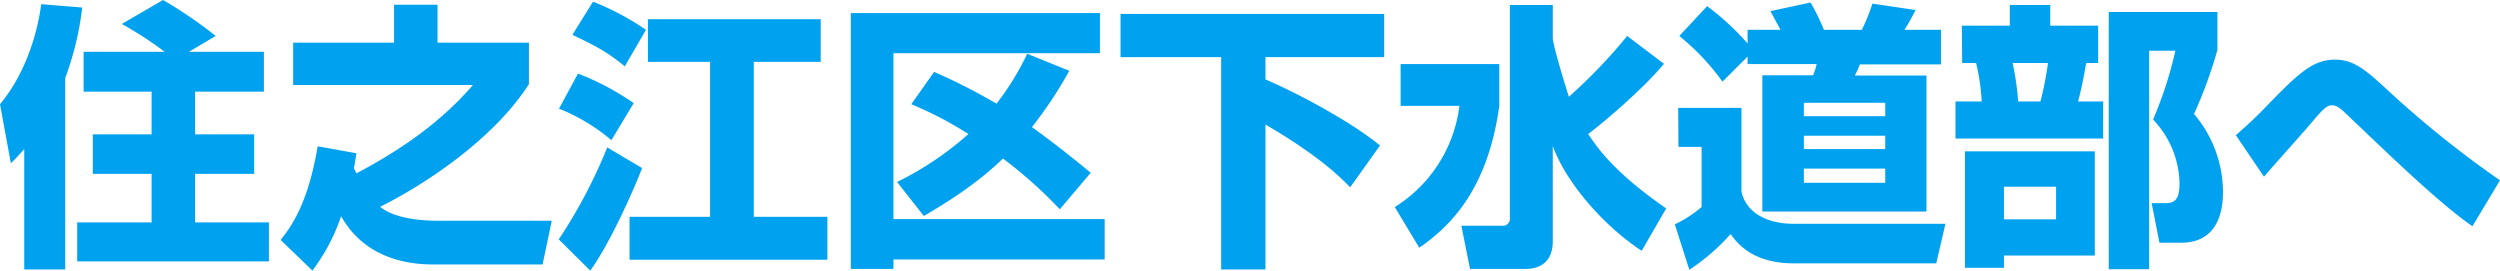
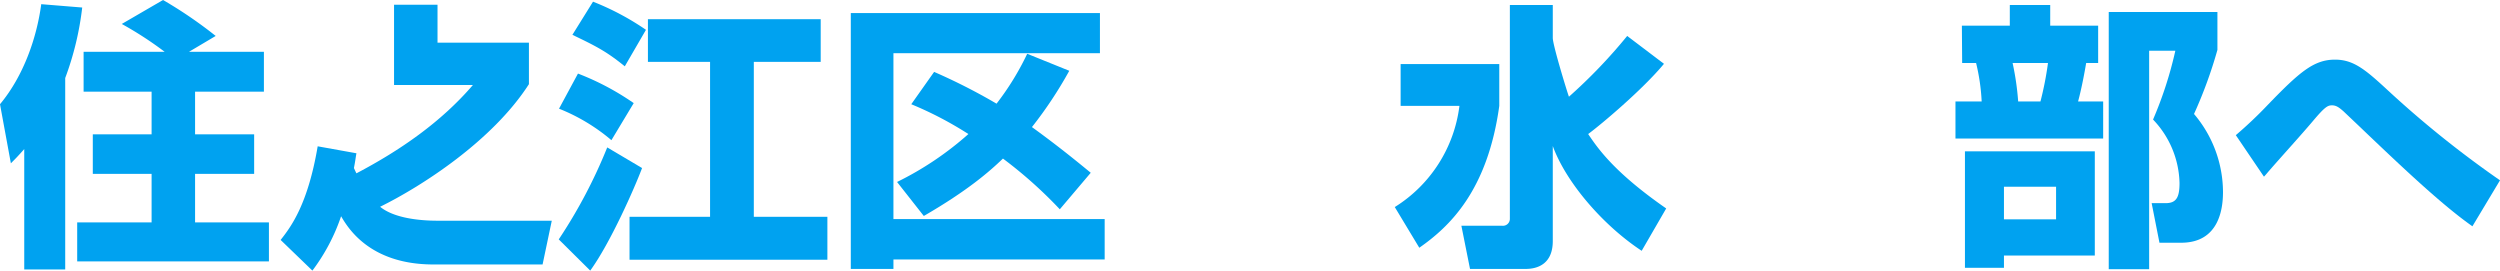
<svg xmlns="http://www.w3.org/2000/svg" viewBox="0 0 448.55 48.55">
  <path d="M4.5,26.3c-1.2,1.35-1.65,1.8-2.4,2.55L.15,18.25C4.4,13.15,6.75,6.3,7.55.3L14.9.9a53.7,53.7,0,0,1-3.05,12.65V47.9H4.5ZM29.7,8.85a64.15,64.15,0,0,0-7.7-5l7.4-4.3A78,78,0,0,1,38.85,6l-4.8,2.85H47.5V16H35.15v7.65h10.6v7.1H35.15v8.7H48.4v7H14v-7H27.35v-8.7H16.8v-7.1H27.35V16H15.15V8.85Z" transform="translate(-0.15 0.45)" style="fill:#00a2f0" />
-   <path d="M52.75,14.8V7.2h18.1V.4h7.8V7.2h16.4v7.45c-6.55,10.2-19.3,18.35-26.7,22,2.45,2,6.9,2.5,10.3,2.5h20.5L97.5,47H77.9c-11.5,0-15.4-6.7-16.55-8.65a34.63,34.63,0,0,1-5.15,9.75L50.5,42.6c1.9-2.4,4.9-6.45,6.65-16.8l6.95,1.25c-.2,1.15-.2,1.4-.45,2.65.3.65.35.75.45.95C71.9,26.55,79.25,21.5,85,14.8Z" transform="translate(-0.15 0.45)" style="fill:#00a2f0" />
+   <path d="M52.75,14.8h18.1V.4h7.8V7.2h16.4v7.45c-6.55,10.2-19.3,18.35-26.7,22,2.45,2,6.9,2.5,10.3,2.5h20.5L97.5,47H77.9c-11.5,0-15.4-6.7-16.55-8.65a34.63,34.63,0,0,1-5.15,9.75L50.5,42.6c1.9-2.4,4.9-6.45,6.65-16.8l6.95,1.25c-.2,1.15-.2,1.4-.45,2.65.3.65.35.75.45.95C71.9,26.55,79.25,21.5,85,14.8Z" transform="translate(-0.15 0.45)" style="fill:#00a2f0" />
  <path d="M115.35,29.7c-1.35,3.6-5.7,13.45-9.3,18.4l-5.65-5.6A90.93,90.93,0,0,0,109.1,26Zm-11.5-16.95a47.26,47.26,0,0,1,10,5.3l-4,6.65a33.84,33.84,0,0,0-9.4-5.65Zm2.7-12.9a47.67,47.67,0,0,1,9.5,5.05l-3.8,6.55c-3.2-2.6-5-3.55-9.4-5.65ZM147.4,3v7.65h-12v27.8H148.6v7.7H113.1v-7.7h14.45V10.65H116.4V3Z" transform="translate(-0.15 0.45)" style="fill:#00a2f0" />
  <path d="M152.8,1.9h44.7V9.1H160.45V38.85h37.9V46.1h-37.9v1.7H152.8Zm8.3,30.3a56.9,56.9,0,0,0,12.8-8.6,64.76,64.76,0,0,0-10.25-5.35l4.1-5.8a105.58,105.58,0,0,1,11.2,5.7,48.68,48.68,0,0,0,5.5-8.95L192,12.25a73.79,73.79,0,0,1-6.7,10.1c3.45,2.5,6.55,4.9,10.55,8.2L190.3,37.1A79,79,0,0,0,180.1,28c-2.4,2.3-6.25,5.7-14.2,10.3Z" transform="translate(-0.15 0.45)" style="fill:#00a2f0" />
-   <path d="M201.2,2.05h47.3V9.8H227.2v4c6,2.55,15.5,7.7,20.55,11.85l-5.35,7.5c-2.15-2.2-6-5.9-15.2-11.25v26h-7.95V9.8H201.2Z" transform="translate(-0.15 0.45)" style="fill:#00a2f0" />
  <path d="M251.45,11.05h17.7v7.5c-2.1,15.2-8.9,21.65-14.35,25.45l-4.4-7.3A25,25,0,0,0,262,18.55H251.45Zm27.3-4.7c0,1.35,2.75,10.25,2.9,10.55A93.72,93.72,0,0,0,292.1,6L298.7,11c-3.85,4.65-11.3,10.9-13.6,12.6,1.75,2.6,4.7,6.9,14,13.35l-4.4,7.6c-7.05-4.65-13.6-12.35-15.95-18.8V42.8c0,4.05-2.65,5-4.85,5h-10l-1.55-7.75h7.3a1.24,1.24,0,0,0,1.4-1.25V.45h7.7Z" transform="translate(-0.15 0.45)" style="fill:#00a2f0" />
-   <path d="M301.25,18.9H312.6v15c.9,4.1,5,5.8,9.35,5.8H349.2l-1.65,7.1H322c-7.5,0-10.2-3.7-11.35-5.25a37.08,37.08,0,0,1-7.4,6.4l-2.6-8.15a22.26,22.26,0,0,0,4.8-3.1V25.9h-4.15ZM313.7,9.7l-4.5,4.5A42.57,42.57,0,0,0,301.45,6l5-5.35a47.08,47.08,0,0,1,7.25,6.7V4.9h5.9c-.85-1.65-1-1.85-1.8-3.35L325,0a40.45,40.45,0,0,1,2.4,4.9h6.8A34.24,34.24,0,0,0,336.1.2l7.75,1.15c-.4.8-1.4,2.65-2,3.55h6.55v6.2H333.85a17,17,0,0,1-.9,2H345.8V37.5H316.35V13.05h9.1a11.14,11.14,0,0,0,.65-2H313.7ZM323.8,18v2.4h14.6V18Zm0,5.9v2.4h14.6V23.9Zm0,5.9v2.55h14.6V29.8Z" transform="translate(-0.15 0.45)" style="fill:#00a2f0" />
  <path d="M352.15,4.15h8.6V.45H368v3.7h8.6v6.7h-2.15c-.25,1.5-.8,4.5-1.45,6.9h4.5V24.4H351V17.75h4.7a36.47,36.47,0,0,0-1-6.9h-2.5ZM376,26.7V45.4H359.7v2.2h-7V26.7Zm-16.3,6.35V38.9h9.35V33.05Zm1.55-22.2a48.82,48.82,0,0,1,1,6.9h4a58.67,58.67,0,0,0,1.35-6.9Zm17.25,37V1.7H398V8.5a80.85,80.85,0,0,1-4.2,11.5,21.71,21.71,0,0,1,5.2,14c0,2.9-.65,9.1-7.5,9.1h-3.9L386.2,36h2.5c1.9,0,2.5-1,2.5-3.6A17,17,0,0,0,386.45,21a69.6,69.6,0,0,0,4-12.35h-4.7V47.85Z" transform="translate(-0.15 0.45)" style="fill:#00a2f0" />
  <path d="M443.75,40.15c-5.5-3.85-12.9-10.9-19-16.7-1.35-1.3-3.95-3.75-4.1-3.9-.85-.75-1.35-1.1-2.1-1.1s-1.25.25-3.4,2.8-5.85,6.6-8.1,9.2c-.2.25-.6.7-.7.8L401.3,23.8a75.71,75.71,0,0,0,5.75-5.45c5.7-5.9,8.25-8.1,12.05-8.1,3.25,0,5.35,1.7,9.2,5.25a184.16,184.16,0,0,0,20.4,16.4Z" transform="translate(-0.15 0.45)" style="fill:#00a2f0" />
</svg>